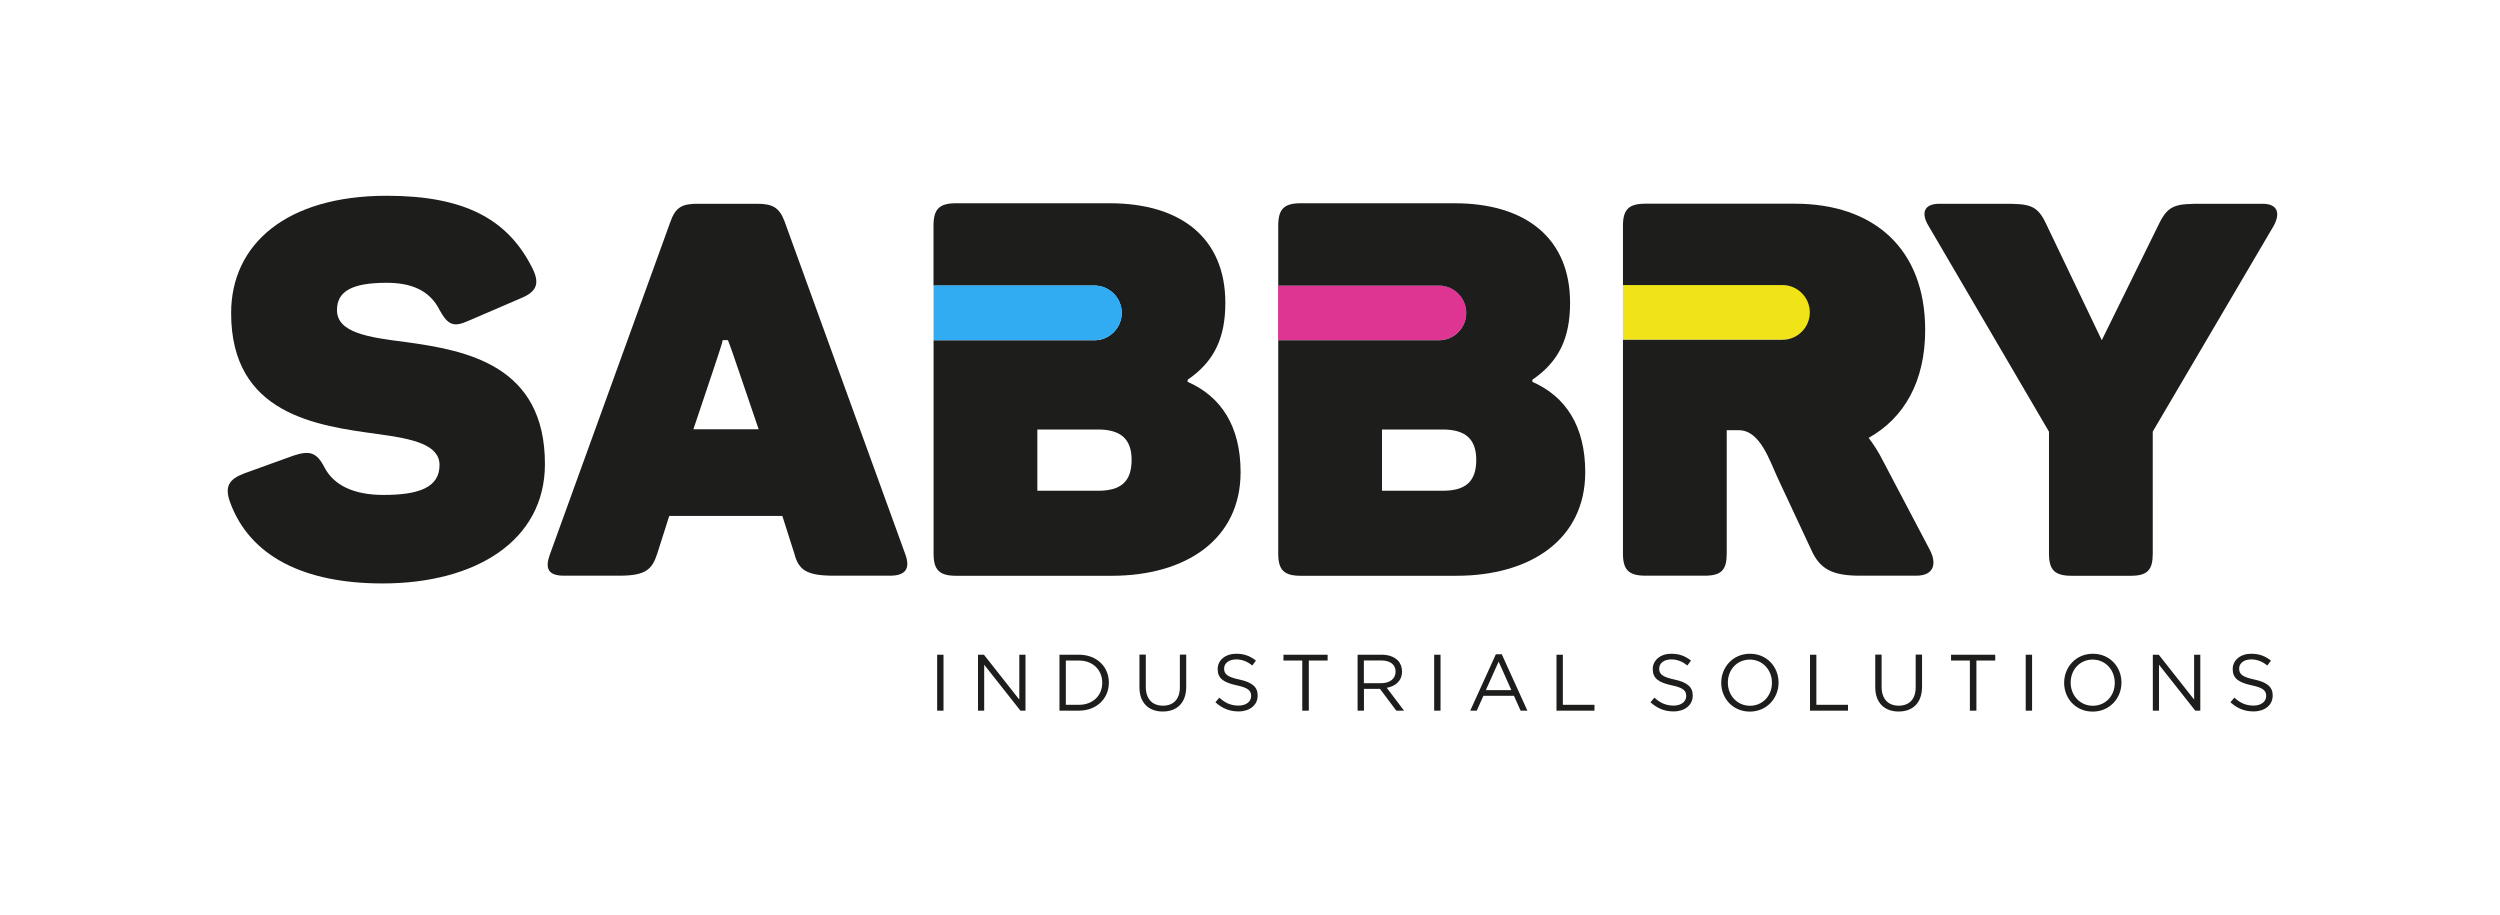
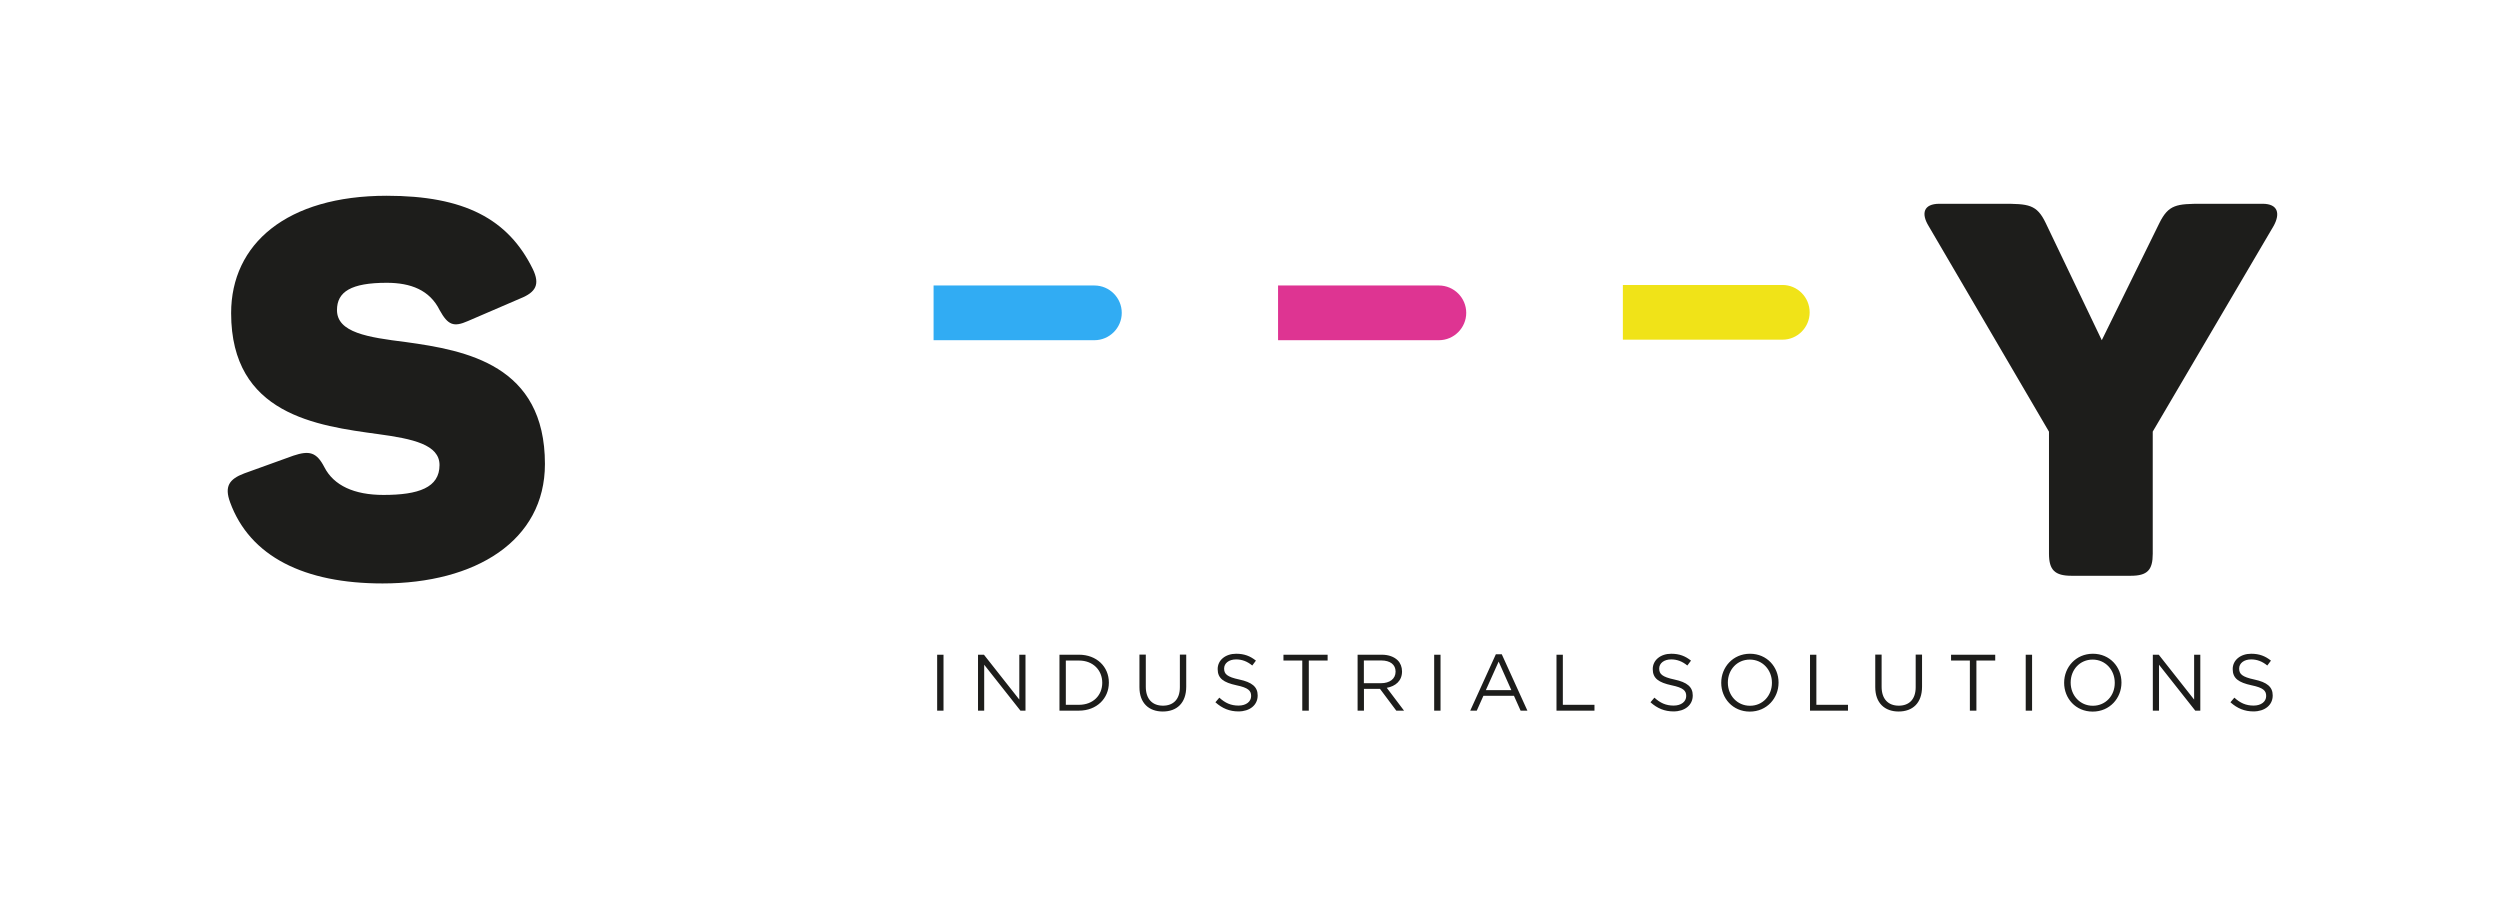
<svg xmlns="http://www.w3.org/2000/svg" version="1.1" id="Camada_1" x="0px" y="0px" viewBox="0 0 286.96 105.04" style="enable-background:new 0 0 286.96 105.04;" xml:space="preserve">
  <style type="text/css">
	.st0{fill-rule:evenodd;clip-rule:evenodd;fill:#DE3492;}
	.st1{fill-rule:evenodd;clip-rule:evenodd;fill:#F0E318;}
	.st2{fill:#1D1D1B;}
	.st3{fill-rule:evenodd;clip-rule:evenodd;fill:#31ACF3;}
</style>
  <g>
-     <path class="st0" d="M146.7,32.77h18.46c1.73,0,3.14,1.41,3.14,3.14l0,0c0,1.73-1.41,3.14-3.14,3.14H146.7V32.77L146.7,32.77z" />
+     <path class="st0" d="M146.7,32.77h18.46c1.73,0,3.14,1.41,3.14,3.14l0,0c0,1.73-1.41,3.14-3.14,3.14H146.7V32.77z" />
    <path class="st1" d="M186.28,32.71h18.32c1.72,0,3.12,1.41,3.12,3.14l0,0c0,1.73-1.4,3.14-3.12,3.14h-18.32V32.71L186.28,32.71z" />
    <path class="st2" d="M107.57,81.57h0.73v-6.42h-0.73V81.57L107.57,81.57z M112.26,81.57h0.71V76.3l4.16,5.27h0.58v-6.42h-0.71v5.15   l-4.06-5.15h-0.68V81.57L112.26,81.57z M121.61,81.57h2.24c2.03,0,3.43-1.4,3.43-3.21v-0.02c0-1.81-1.4-3.19-3.43-3.19h-2.24V81.57   L121.61,81.57z M122.34,80.9v-5.08h1.51c1.63,0,2.67,1.12,2.67,2.54v0.02c0,1.42-1.04,2.52-2.67,2.52H122.34L122.34,80.9z    M133.47,81.67c1.61,0,2.69-0.97,2.69-2.85v-3.68h-0.73v3.74c0,1.4-0.76,2.12-1.94,2.12c-1.23,0-1.97-0.78-1.97-2.17v-3.69h-0.73   v3.74C130.79,80.7,131.87,81.67,133.47,81.67L133.47,81.67z M142.16,81.66c1.28,0,2.2-0.72,2.2-1.82v-0.02   c0-0.98-0.66-1.51-2.1-1.82c-1.42-0.3-1.75-0.64-1.75-1.25v-0.02c0-0.58,0.53-1.04,1.37-1.04c0.66,0,1.26,0.21,1.86,0.7l0.42-0.56   c-0.65-0.52-1.33-0.79-2.27-0.79c-1.23,0-2.12,0.74-2.12,1.75v0.02c0,1.06,0.68,1.53,2.16,1.85c1.35,0.28,1.68,0.62,1.68,1.22v0.02   c0,0.63-0.57,1.09-1.44,1.09c-0.89,0-1.54-0.3-2.21-0.91l-0.45,0.53C140.3,81.32,141.14,81.66,142.16,81.66L142.16,81.66z    M149.49,81.57h0.74v-5.75h2.16v-0.67h-5.07v0.67h2.16V81.57L149.49,81.57z M155.83,81.57h0.73v-2.5h1.84l1.87,2.5h0.89l-1.98-2.62   c1.01-0.18,1.75-0.81,1.75-1.87v-0.02c0-0.5-0.18-0.95-0.5-1.27c-0.41-0.4-1.04-0.64-1.83-0.64h-2.77V81.57L155.83,81.57z    M156.55,78.42v-2.61h1.99c1.04,0,1.65,0.48,1.65,1.27v0.02c0,0.83-0.69,1.32-1.66,1.32H156.55L156.55,78.42z M164.62,81.57h0.73   v-6.42h-0.73V81.57L164.62,81.57z M168.76,81.57h0.75l0.76-1.7h3.51l0.76,1.7h0.78l-2.94-6.47h-0.68L168.76,81.57L168.76,81.57z    M170.55,79.22l1.47-3.28l1.46,3.28H170.55L170.55,79.22z M178.66,81.57h4.36V80.9h-3.63v-5.75h-0.73V81.57L178.66,81.57z    M192.1,81.66c1.28,0,2.2-0.72,2.2-1.82v-0.02c0-0.98-0.66-1.51-2.1-1.82c-1.42-0.3-1.75-0.64-1.75-1.25v-0.02   c0-0.58,0.53-1.04,1.37-1.04c0.66,0,1.26,0.21,1.86,0.7l0.42-0.56c-0.65-0.52-1.33-0.79-2.27-0.79c-1.23,0-2.12,0.74-2.12,1.75   v0.02c0,1.06,0.68,1.53,2.16,1.85c1.35,0.28,1.68,0.62,1.68,1.22v0.02c0,0.63-0.57,1.09-1.44,1.09c-0.89,0-1.54-0.3-2.21-0.91   l-0.45,0.53C190.24,81.32,191.08,81.66,192.1,81.66L192.1,81.66z M200.85,81.68c1.96,0,3.3-1.55,3.3-3.32v-0.02   c0-1.77-1.32-3.3-3.28-3.3c-1.96,0-3.3,1.55-3.3,3.32v0.02C197.57,80.15,198.89,81.68,200.85,81.68L200.85,81.68z M200.87,81.01   c-1.47,0-2.54-1.19-2.54-2.65v-0.02c0-1.46,1.05-2.63,2.52-2.63c1.47,0,2.54,1.19,2.54,2.65v0.02   C203.39,79.84,202.34,81.01,200.87,81.01L200.87,81.01z M207.76,81.57h4.36V80.9h-3.63v-5.75h-0.73V81.57L207.76,81.57z    M217.93,81.67c1.61,0,2.69-0.97,2.69-2.85v-3.68h-0.73v3.74c0,1.4-0.76,2.12-1.94,2.12c-1.23,0-1.97-0.78-1.97-2.17v-3.69h-0.73   v3.74C215.25,80.7,216.34,81.67,217.93,81.67L217.93,81.67z M226.12,81.57h0.74v-5.75h2.16v-0.67h-5.07v0.67h2.16V81.57   L226.12,81.57z M232.52,81.57h0.73v-6.42h-0.73V81.57L232.52,81.57z M240.21,81.68c1.96,0,3.3-1.55,3.3-3.32v-0.02   c0-1.77-1.32-3.3-3.28-3.3c-1.96,0-3.3,1.55-3.3,3.32v0.02C236.93,80.15,238.24,81.68,240.21,81.68L240.21,81.68z M240.22,81.01   c-1.47,0-2.54-1.19-2.54-2.65v-0.02c0-1.46,1.05-2.63,2.52-2.63c1.47,0,2.54,1.19,2.54,2.65v0.02   C242.75,79.84,241.7,81.01,240.22,81.01L240.22,81.01z M247.11,81.57h0.71V76.3l4.16,5.27h0.58v-6.42h-0.71v5.15l-4.06-5.15h-0.68   V81.57L247.11,81.57z M258.67,81.66c1.28,0,2.2-0.72,2.2-1.82v-0.02c0-0.98-0.66-1.51-2.1-1.82c-1.42-0.3-1.75-0.64-1.75-1.25   v-0.02c0-0.58,0.53-1.04,1.37-1.04c0.66,0,1.26,0.21,1.86,0.7l0.42-0.56c-0.65-0.52-1.33-0.79-2.27-0.79   c-1.23,0-2.12,0.74-2.12,1.75v0.02c0,1.06,0.68,1.53,2.16,1.85c1.35,0.28,1.68,0.62,1.68,1.22v0.02c0,0.63-0.57,1.09-1.44,1.09   c-0.89,0-1.54-0.3-2.21-0.91l-0.45,0.53C256.81,81.32,257.65,81.66,258.67,81.66L258.67,81.66z" />
    <g>
-       <path class="st2" d="M90.04,25.37c-0.6-1.56-1.38-1.98-3.13-1.98h-6.84c-1.74,0-2.53,0.36-3.13,2.1L63.13,63.61    c-0.6,1.62-0.24,2.47,1.61,2.47h6.31c3.01,0,3.79-0.66,4.39-2.53l1.38-4.33H89.8l1.38,4.33c0.48,1.86,1.38,2.53,4.51,2.53h6.48    c1.8,0,2.34-0.84,1.74-2.47L90.04,25.37z M79.59,49.27l2.21-6.58c1.05-3.12,1.16-3.59,1.15-3.65h0.59c0,0-0.05-0.33,1.32,3.71    l2.22,6.52H79.59z" />
      <path class="st2" d="M46.56,39.26c-4.33-0.54-7.88-1.08-7.88-3.67c0-2.1,1.62-3.13,5.71-3.13c2.77,0,4.93,0.84,6.07,3.13    c0.96,1.74,1.62,1.98,3.25,1.26l6.01-2.59c1.8-0.72,2.28-1.62,1.44-3.37c-2.83-5.77-7.88-8.42-16.77-8.42    c-11.48,0-17.86,5.53-17.86,13.47c0,11.66,9.86,12.93,16.89,13.89c3.97,0.54,7.03,1.2,7.03,3.55c0,2.59-2.4,3.43-6.43,3.43    c-3.37,0-5.71-1.08-6.79-3.19c-0.9-1.74-1.74-1.92-3.55-1.32l-5.65,2.04c-1.74,0.66-2.28,1.5-1.62,3.31    c2.28,6.25,8.54,9.32,17.5,9.32c10.64,0,18.64-4.87,18.64-13.71C62.55,41.9,53.54,40.22,46.56,39.26z" />
      <path class="st2" d="M259.7,23.39h-6.91c-2.95,0-3.87,0.08-4.93,2.22l-6.61,13.44l-6.43-13.44c-1.03-2.16-1.98-2.22-4.99-2.22    h-7.21c-1.86,0-2.1,1.14-1.26,2.53l13.83,23.63v14.01c0,1.86,0.66,2.53,2.59,2.53h6.79c1.92,0,2.53-0.66,2.53-2.53V49.54    l13.89-23.63C261.74,24.53,261.5,23.39,259.7,23.39z" />
-       <path class="st2" d="M136.32,43.83v-0.24c3.07-2.1,4.33-4.81,4.33-8.84c0-7.33-4.99-11.42-13.29-11.42h-17.62    c-1.92,0-2.59,0.66-2.59,2.59v6.86h18.03h0h0.43c1.73,0,3.14,1.41,3.14,3.14c0,1.73-1.41,3.14-3.14,3.14h-1.37    c-0.12,0-0.25,0-0.37,0h-4.81v0h-11.9v24.5c0,1.86,0.66,2.53,2.59,2.53h17.86c8.48,0,14.79-4.15,14.79-11.9    C142.4,48.94,140.17,45.51,136.32,43.83z M126.04,56.33h-6.97V49.3h6.97c2.59,0,3.85,1.08,3.85,3.49    C129.89,55.31,128.63,56.33,126.04,56.33z" />
-       <path class="st2" d="M216.11,52.85c-0.48-0.96-1.02-1.8-1.62-2.59c4.09-2.28,6.49-6.49,6.49-12.39c0-9.32-5.89-14.49-14.97-14.49    h-17.13c-1.92,0-2.59,0.66-2.59,2.53v6.81h18.3c1.73,0,3.14,1.41,3.14,3.14c0,1.73-1.41,3.14-3.14,3.14h-18.3v24.55    c0,1.86,0.66,2.53,2.59,2.53h6.79c1.92,0,2.53-0.66,2.53-2.53V49.38h1.38c2.47,0,3.54,3.5,4.51,5.57l3.85,8.24    c0.96,2.1,2.34,2.89,5.53,2.89h6.49c1.98,0,2.4-1.32,1.56-2.95L216.11,52.85z" />
-       <path class="st2" d="M175.89,43.83v-0.24c3.07-2.1,4.33-4.81,4.33-8.84c0-7.33-4.99-11.42-13.29-11.42h-17.62    c-1.92,0-2.59,0.66-2.59,2.59v6.86h18.44c1.73,0,3.14,1.41,3.14,3.14c0,1.73-1.41,3.14-3.14,3.14h-18.44v24.5    c0,1.86,0.66,2.53,2.59,2.53h17.86c8.48,0,14.79-4.15,14.79-11.9C181.96,48.94,179.73,45.51,175.89,43.83z M165.6,56.33h-6.97    V49.3h6.97c2.59,0,3.85,1.08,3.85,3.49C169.45,55.31,168.19,56.33,165.6,56.33z" />
    </g>
    <path class="st3" d="M107.16,32.77h18.46c1.73,0,3.14,1.41,3.14,3.14l0,0c0,1.73-1.41,3.14-3.14,3.14h-18.46V32.77L107.16,32.77z" />
  </g>
</svg>